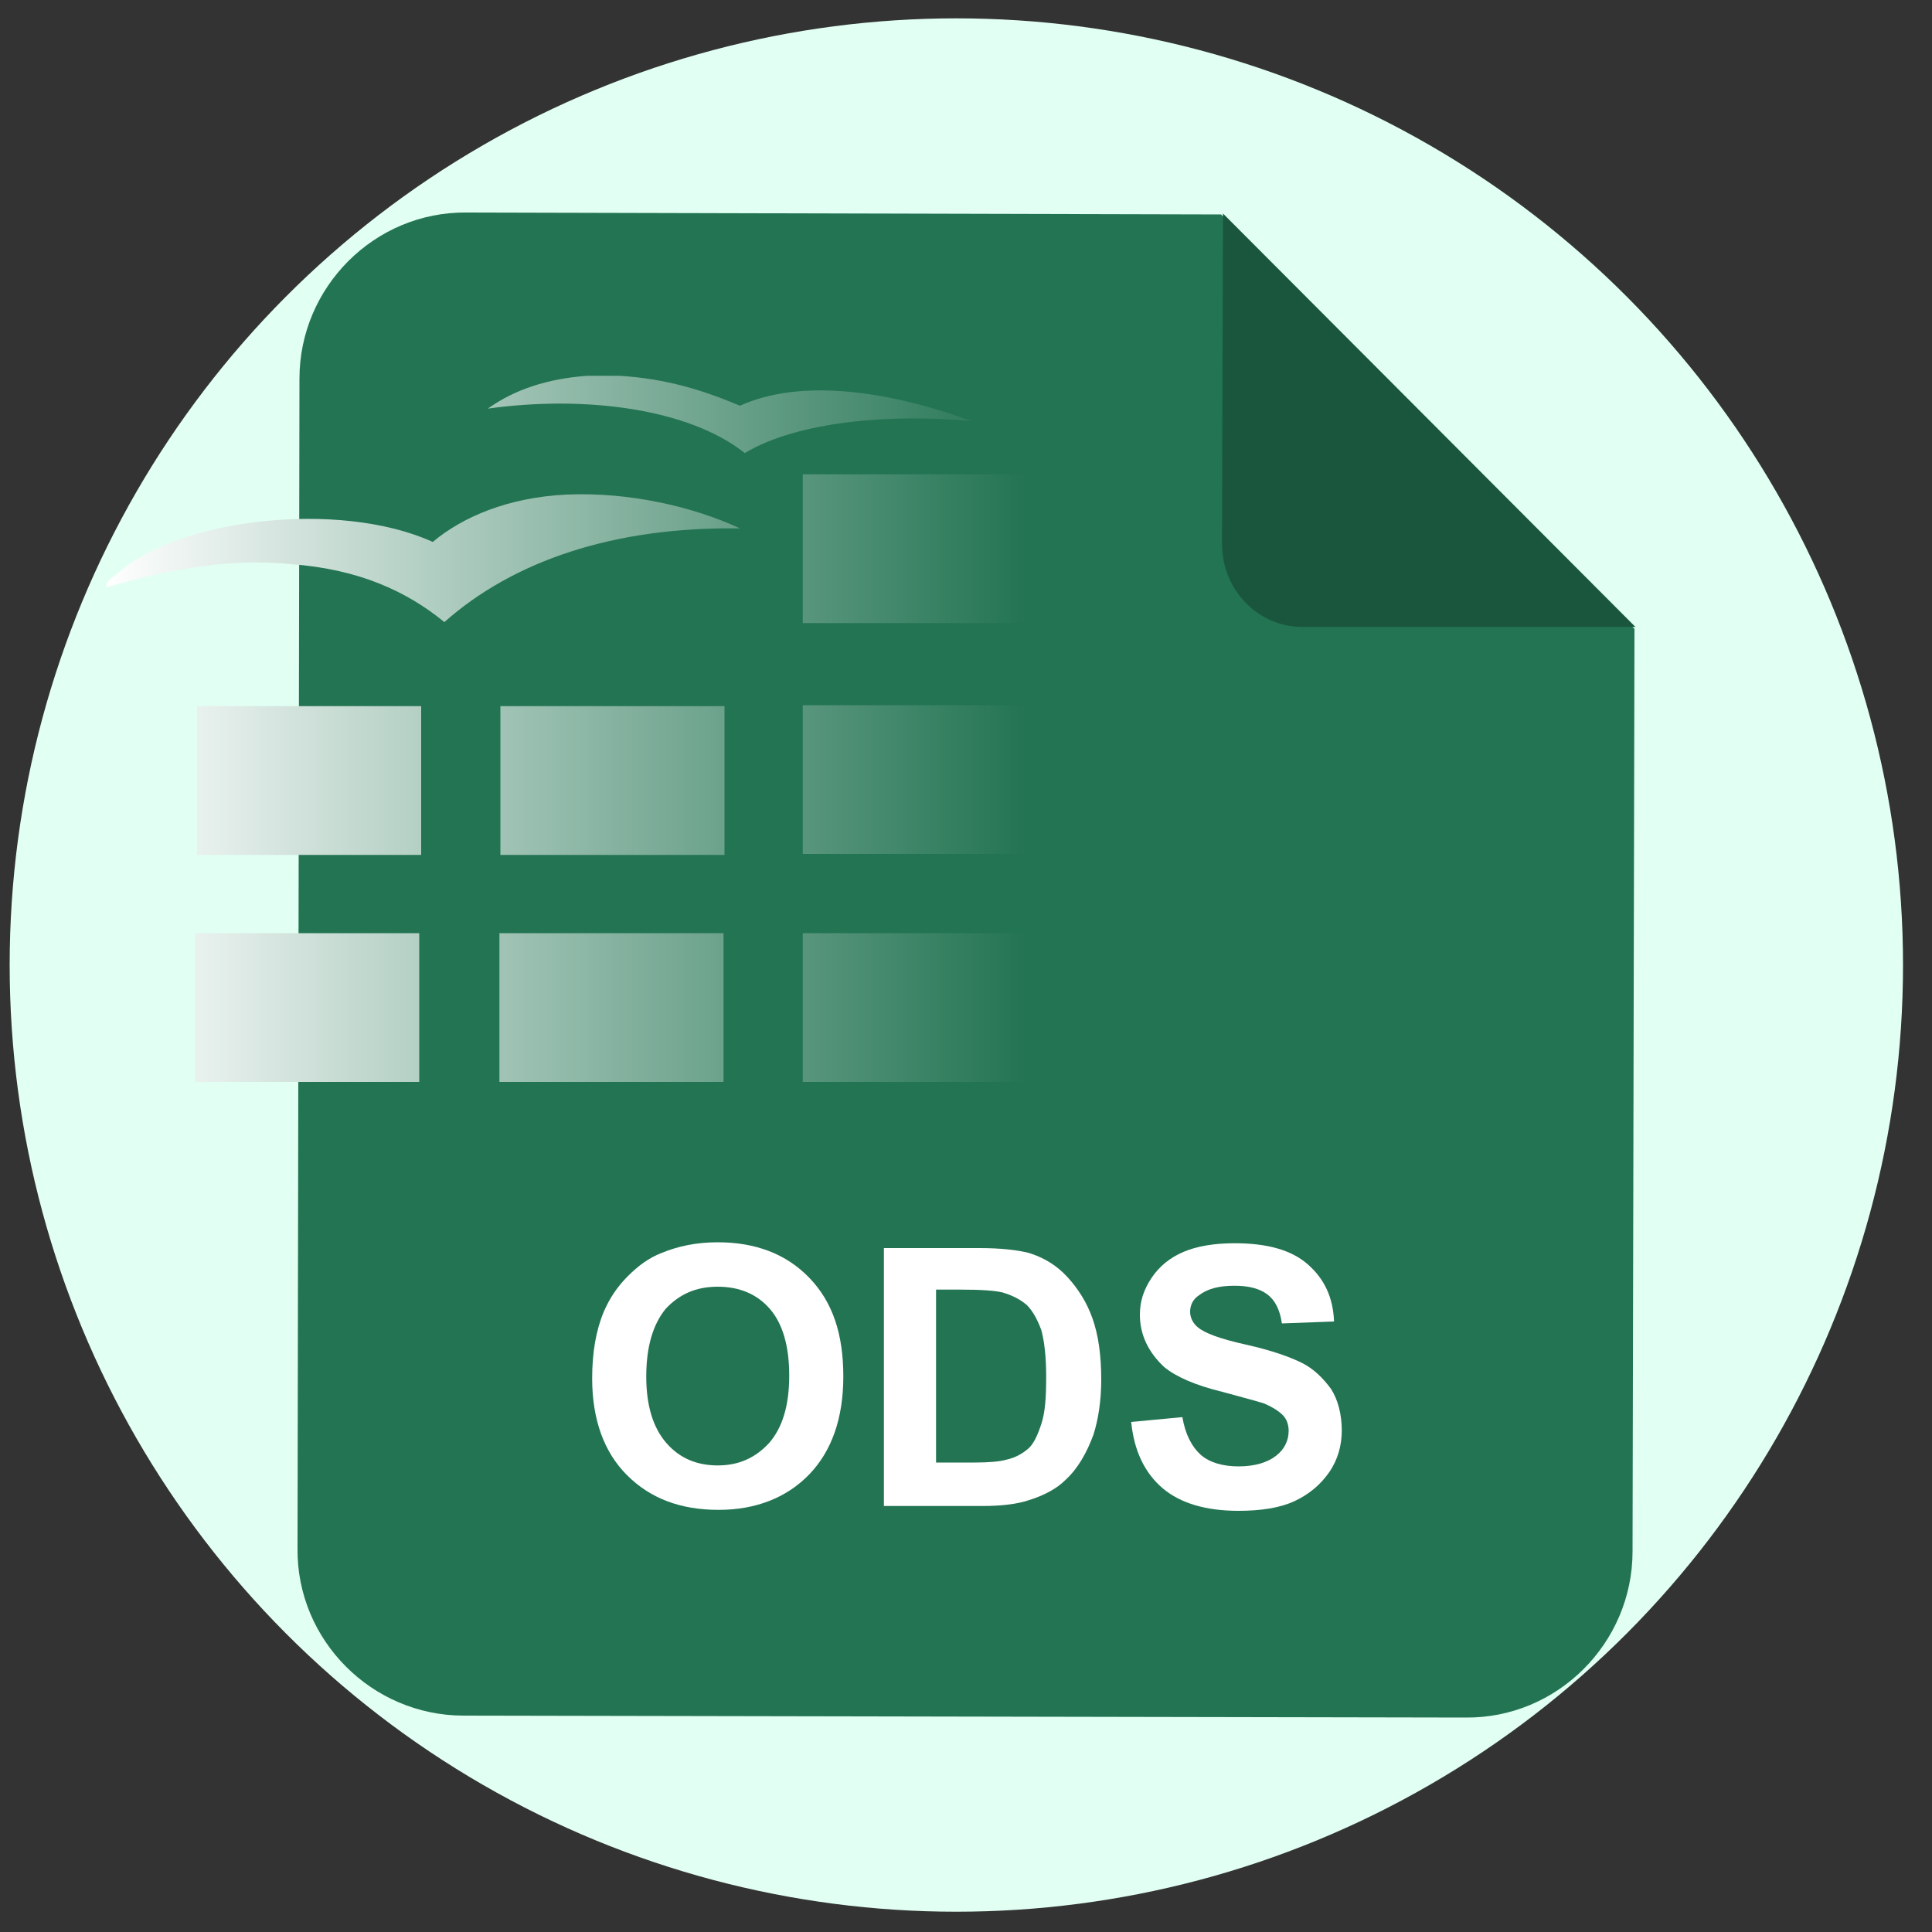
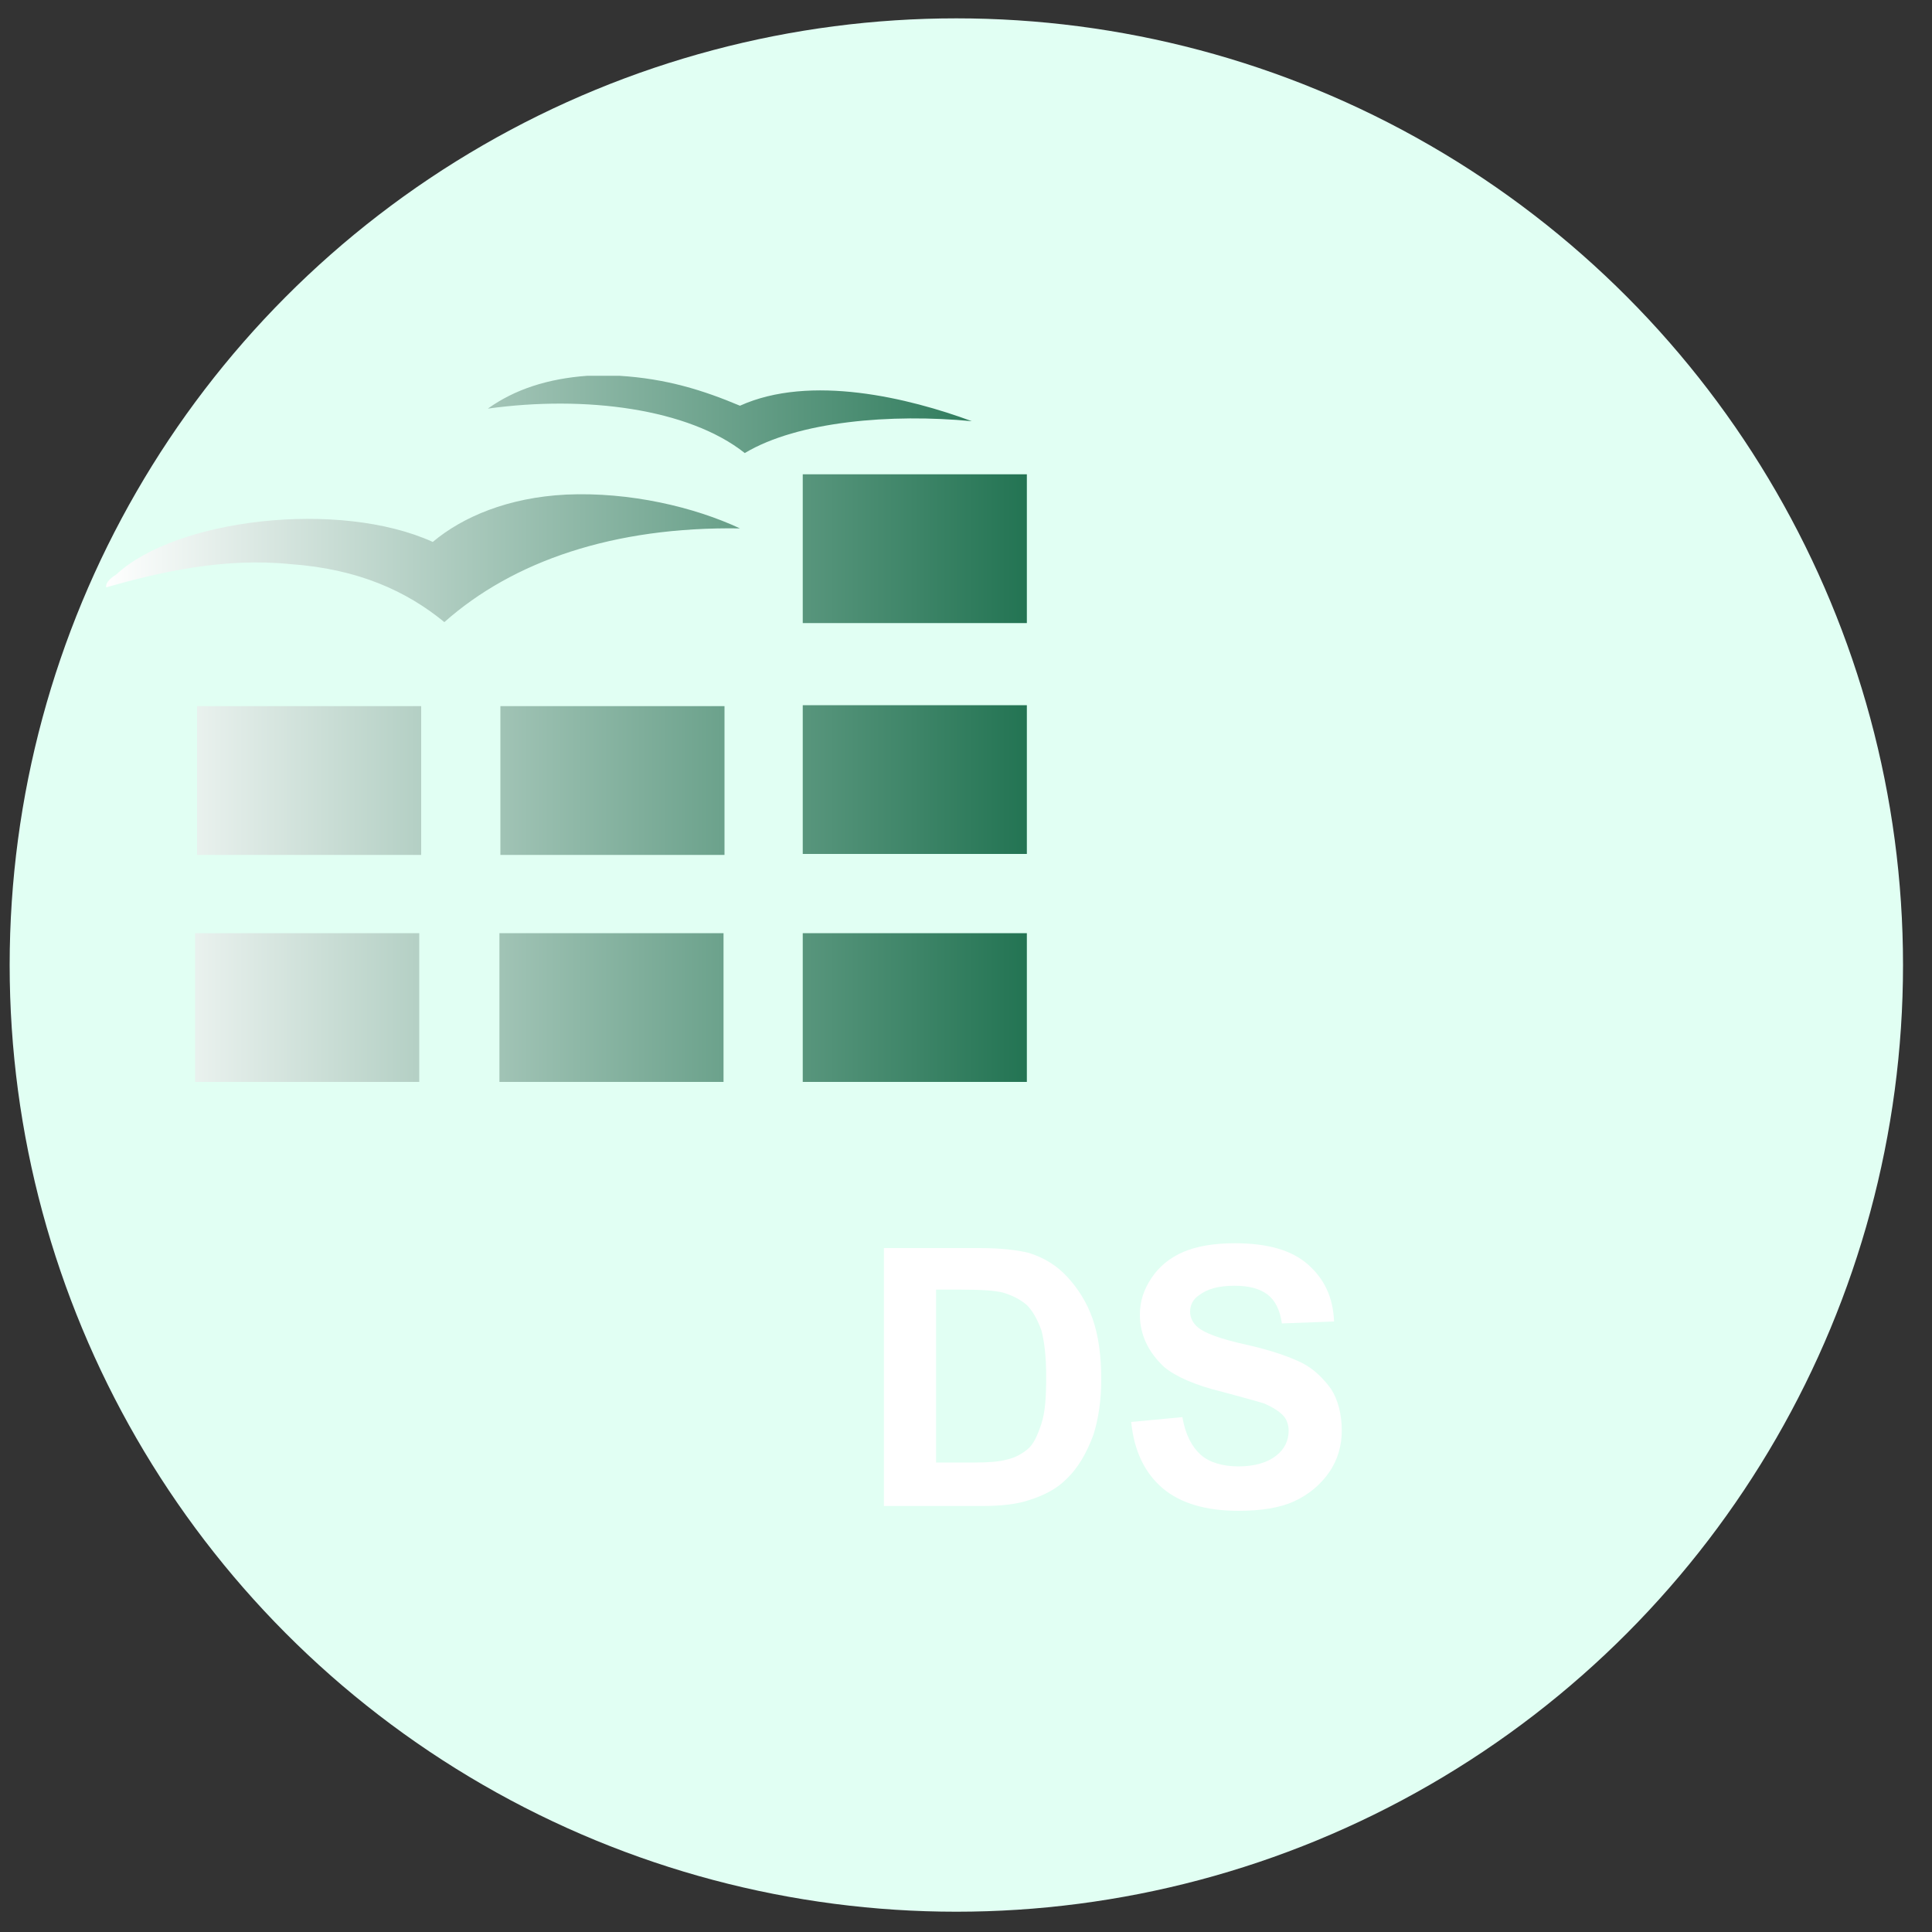
<svg xmlns="http://www.w3.org/2000/svg" version="1.1" id="layer_1" x="0px" y="0px" viewBox="0 0 200 200" style="enable-background:new 0 0 200 200;" xml:space="preserve">
  <rect x="0" y="0" width="200" height="200" fill="#333333" stroke="none" />
  <style type="text/css">
	.st0{fill:#E1FFF3;}
	.st1{fill:#237453;}
	.st2{fill:#1A563D;}
	.st3{enable-background:new    ;}
	.st4{fill:#FFFFFF;}
	.st5{fill:url(#SVGID_1_);}
</style>
  <circle class="st0" cx="99" cy="99.9" r="98" />
-   <path class="st1" d="M169.2,65.1l-0.2,95.5c0,9.5-7.8,17.3-17.3,17.2L48,177.6c-9.5,0-17.3-7.8-17.2-17.3L31,39.2  c0-9.5,7.8-17.3,17.3-17.2l78.1,0.2L169.2,65.1L169.2,65.1z" />
-   <path class="st2" d="M126.5,56.3l0.1-34.2l42.7,42.8l-34.3,0C130.3,65,126.5,61.1,126.5,56.3" />
  <g class="st3">
-     <path class="st4" d="M61.3,142.7c0-2.7,0.4-5,1.2-6.9c0.6-1.4,1.4-2.6,2.5-3.7c1.1-1.1,2.2-1.9,3.5-2.4c1.7-0.7,3.6-1.1,5.8-1.1   c3.9,0,7.1,1.2,9.5,3.7s3.5,5.8,3.5,10.2c0,4.3-1.2,7.7-3.5,10.1c-2.3,2.4-5.5,3.7-9.4,3.7c-4,0-7.1-1.2-9.5-3.6   C62.5,150.3,61.3,146.9,61.3,142.7z M66.9,142.5c0,3,0.7,5.3,2.1,6.9c1.4,1.6,3.2,2.3,5.3,2.3c2.2,0,3.9-0.8,5.3-2.3   c1.4-1.6,2.1-3.9,2.1-7c0-3.1-0.7-5.4-2-6.9s-3.1-2.3-5.4-2.3s-4,0.8-5.4,2.3C67.6,137.1,66.9,139.4,66.9,142.5z" />
    <path class="st4" d="M91.5,129.2h9.9c2.2,0,3.9,0.2,5.1,0.5c1.6,0.5,2.9,1.3,4,2.5c1.1,1.2,2,2.6,2.6,4.3c0.6,1.7,0.9,3.8,0.9,6.3   c0,2.2-0.3,4.1-0.8,5.7c-0.7,1.9-1.6,3.5-2.9,4.7c-0.9,0.9-2.2,1.6-3.8,2.1c-1.2,0.4-2.8,0.6-4.8,0.6H91.5V129.2z M96.9,133.7v17.7   h4c1.5,0,2.6-0.1,3.3-0.3c0.9-0.2,1.6-0.6,2.2-1.1c0.6-0.5,1-1.4,1.4-2.6c0.4-1.2,0.5-2.8,0.5-4.9s-0.2-3.7-0.5-4.8   c-0.4-1.1-0.9-2-1.5-2.6c-0.7-0.6-1.5-1-2.5-1.3c-0.8-0.2-2.2-0.3-4.4-0.3H96.9z" />
    <path class="st4" d="M117.1,147.2l5.3-0.5c0.3,1.8,1,3.1,1.9,3.9s2.3,1.2,3.9,1.2c1.7,0,3-0.4,3.9-1.1c0.9-0.7,1.3-1.6,1.3-2.6   c0-0.6-0.2-1.2-0.6-1.6c-0.4-0.4-1-0.8-1.9-1.2c-0.6-0.2-2.1-0.6-4.3-1.2c-2.9-0.7-4.9-1.6-6.1-2.6c-1.6-1.5-2.5-3.3-2.5-5.4   c0-1.4,0.4-2.6,1.2-3.8c0.8-1.2,1.9-2.1,3.3-2.7s3.2-0.9,5.3-0.9c3.4,0,5.9,0.7,7.6,2.2c1.7,1.5,2.6,3.4,2.7,5.9l-5.4,0.2   c-0.2-1.4-0.7-2.4-1.5-3c-0.8-0.6-1.9-0.9-3.4-0.9c-1.6,0-2.8,0.3-3.7,1c-0.6,0.4-0.9,1-0.9,1.7c0,0.6,0.3,1.2,0.8,1.6   c0.7,0.6,2.3,1.2,5,1.8s4.6,1.3,5.8,1.9s2.2,1.6,3,2.7c0.7,1.1,1.1,2.6,1.1,4.3c0,1.5-0.4,3-1.3,4.3s-2.1,2.3-3.6,3s-3.5,1-5.8,1   c-3.4,0-6-0.8-7.8-2.3C118.5,152.5,117.4,150.2,117.1,147.2z" />
  </g>
  <linearGradient id="SVGID_1_" gradientUnits="userSpaceOnUse" x1="10.889" y1="123.55" x2="106.312" y2="123.55" gradientTransform="matrix(1 0 0 -1 0 199)">
    <stop offset="0" style="stop-color:#FFFFFF" />
    <stop offset="1" style="stop-color:#237453" />
  </linearGradient>
  <path class="st5" d="M83.1,49.1h23.2v15.4H83.1V49.1z M83.1,73h23.2v15.4H83.1V73z M83.1,96.6h23.2V112H83.1V96.6z M51.7,96.6h23.2  V112H51.7V96.6z M20.2,96.6h23.2V112H20.2V96.6z M60.8,38.9h3.3c4.9,0.3,8.7,1.5,12.5,3.1c7.3-3.3,17.5-0.8,24,1.6  c-8.3-0.8-18,0-23.5,3.3c-5.8-4.6-16.5-6-26.6-4.6C53.3,40.3,56.7,39.2,60.8,38.9z M58.6,51.2c-6,0.3-10.7,2.3-13.8,4.9  c-9.7-4.4-26.6-2.4-32.8,3.4c-0.5,0.3-1.1,0.8-1,1.3c5.6-1.6,12.2-3.1,19.1-2.4c7,0.5,12,2.8,15.9,6c7.1-6.3,17.5-9.9,30.6-9.7  C71.9,52.5,65.2,50.9,58.6,51.2z M51.8,73.1H75v15.4H51.8C51.8,88.6,51.8,73.1,51.8,73.1z M20.4,73.1h23.2v15.4H20.4  C20.4,88.6,20.4,73.1,20.4,73.1z" />
</svg>